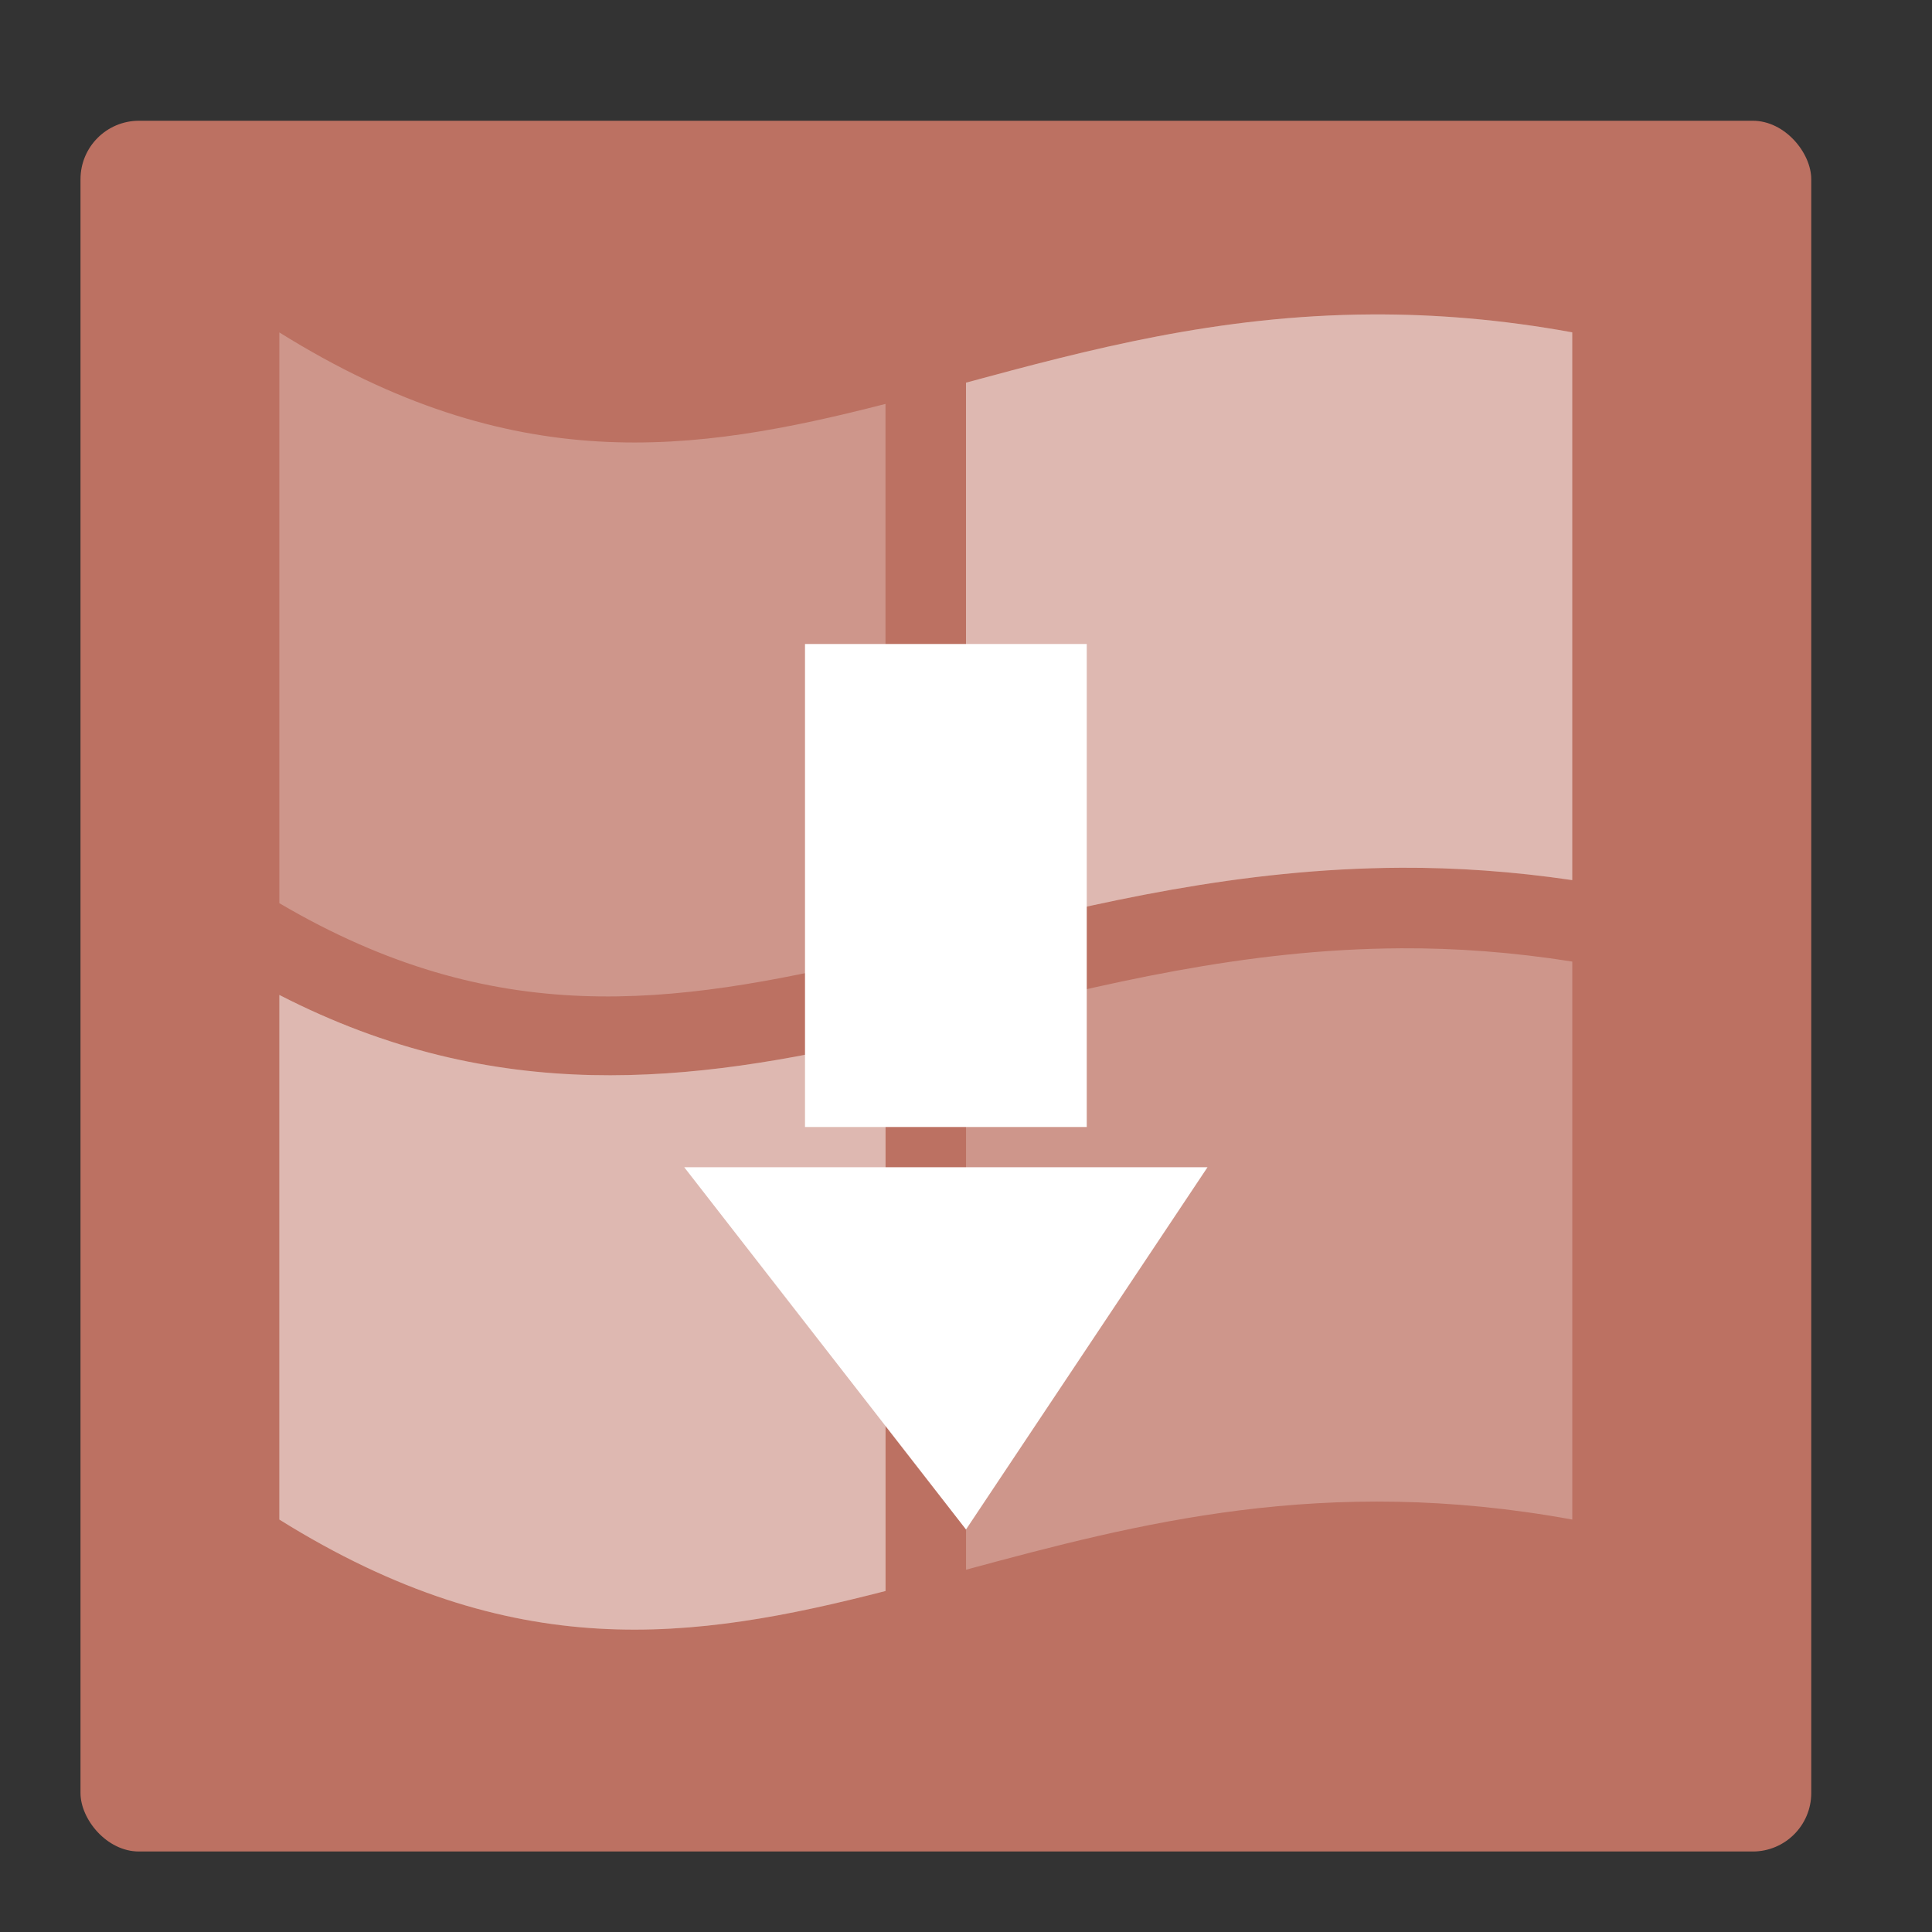
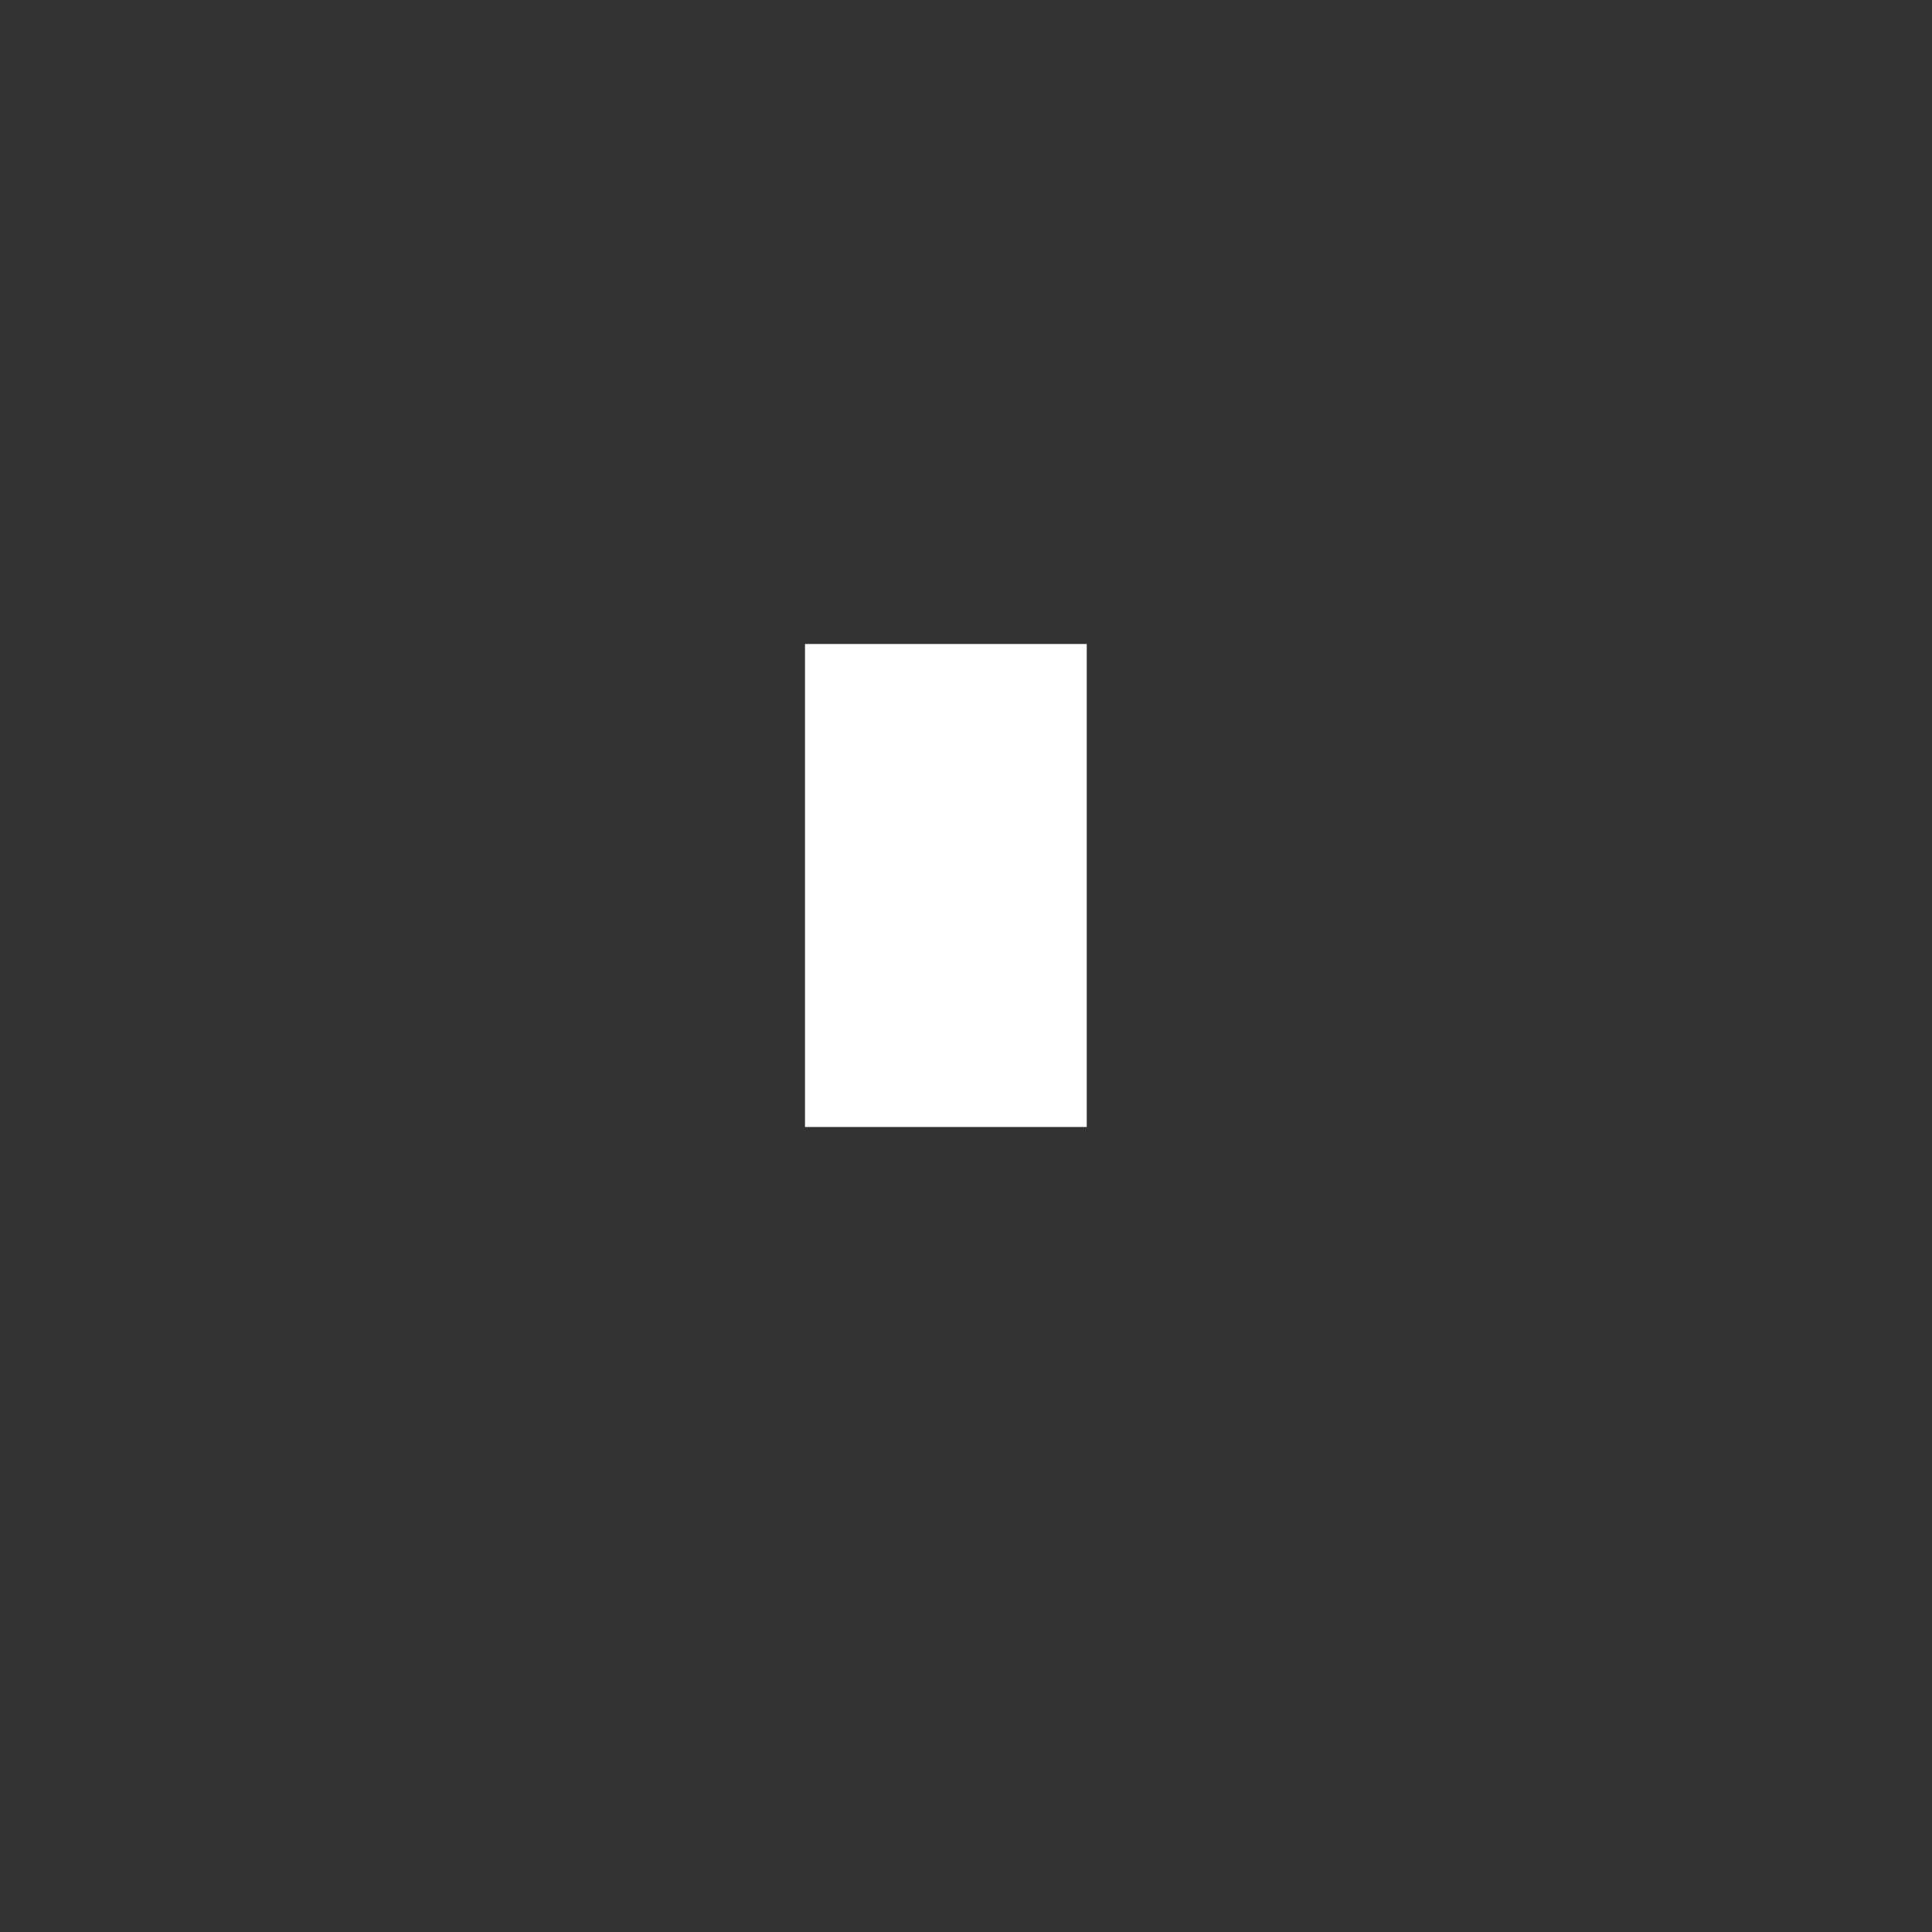
<svg xmlns="http://www.w3.org/2000/svg" height="48" width="48">
  <rect width="100%" height="100%" fill="#333333" stroke="none" />
-   <rect fill="#bc7162" height="43" ry="1.453" width="43" x="2" y="3" />
  <g fill="#fff">
-     <path d="m34.086 7.812c-3.833.019-7.055.876-10.086 1.695v13.73c3.267-.81 6.791-1.659 10.816-1.678 1.356-.006 2.771.09 4.246.307v-13.609c-1.774-.324-3.424-.453-4.977-.445zm-27.146.445v14.182c5.361 3.154 9.75 2.542 14.789 1.355.088-.021.183-.045.271-.066v-13.693c-4.773 1.226-9.243 1.853-15.061-1.777zm27.877 15.303c-3.94.02-7.418.897-10.816 1.736v13.703c4.261-1.151 8.9-2.372 15.062-1.246v-13.863c-1.478-.234-2.891-.337-4.246-.33zm-27.877 1.16v13.033c5.818 3.631 10.287 3.001 15.061 1.775v-13.748c-4.798 1.116-9.656 1.717-15.061-1.061z" fill-opacity=".264" />
-     <path d="m34.086 7.812c-3.833.019-7.055.876-10.086 1.695v13.73c3.267-.81 6.791-1.659 10.816-1.678 1.356-.006 2.771.09 4.246.307v-13.609c-1.774-.324-3.424-.453-4.977-.445zm-27.146 16.908v13.033c5.818 3.631 10.287 3.001 15.061 1.775v-13.748c-4.798 1.116-9.656 1.717-15.061-1.061z" fill-opacity=".327" />
    <path d="m20 16h7v12h-7z" />
-     <path d="m17 29h13l-6 9z" />
+     <path d="m17 29h13z" />
  </g>
</svg>